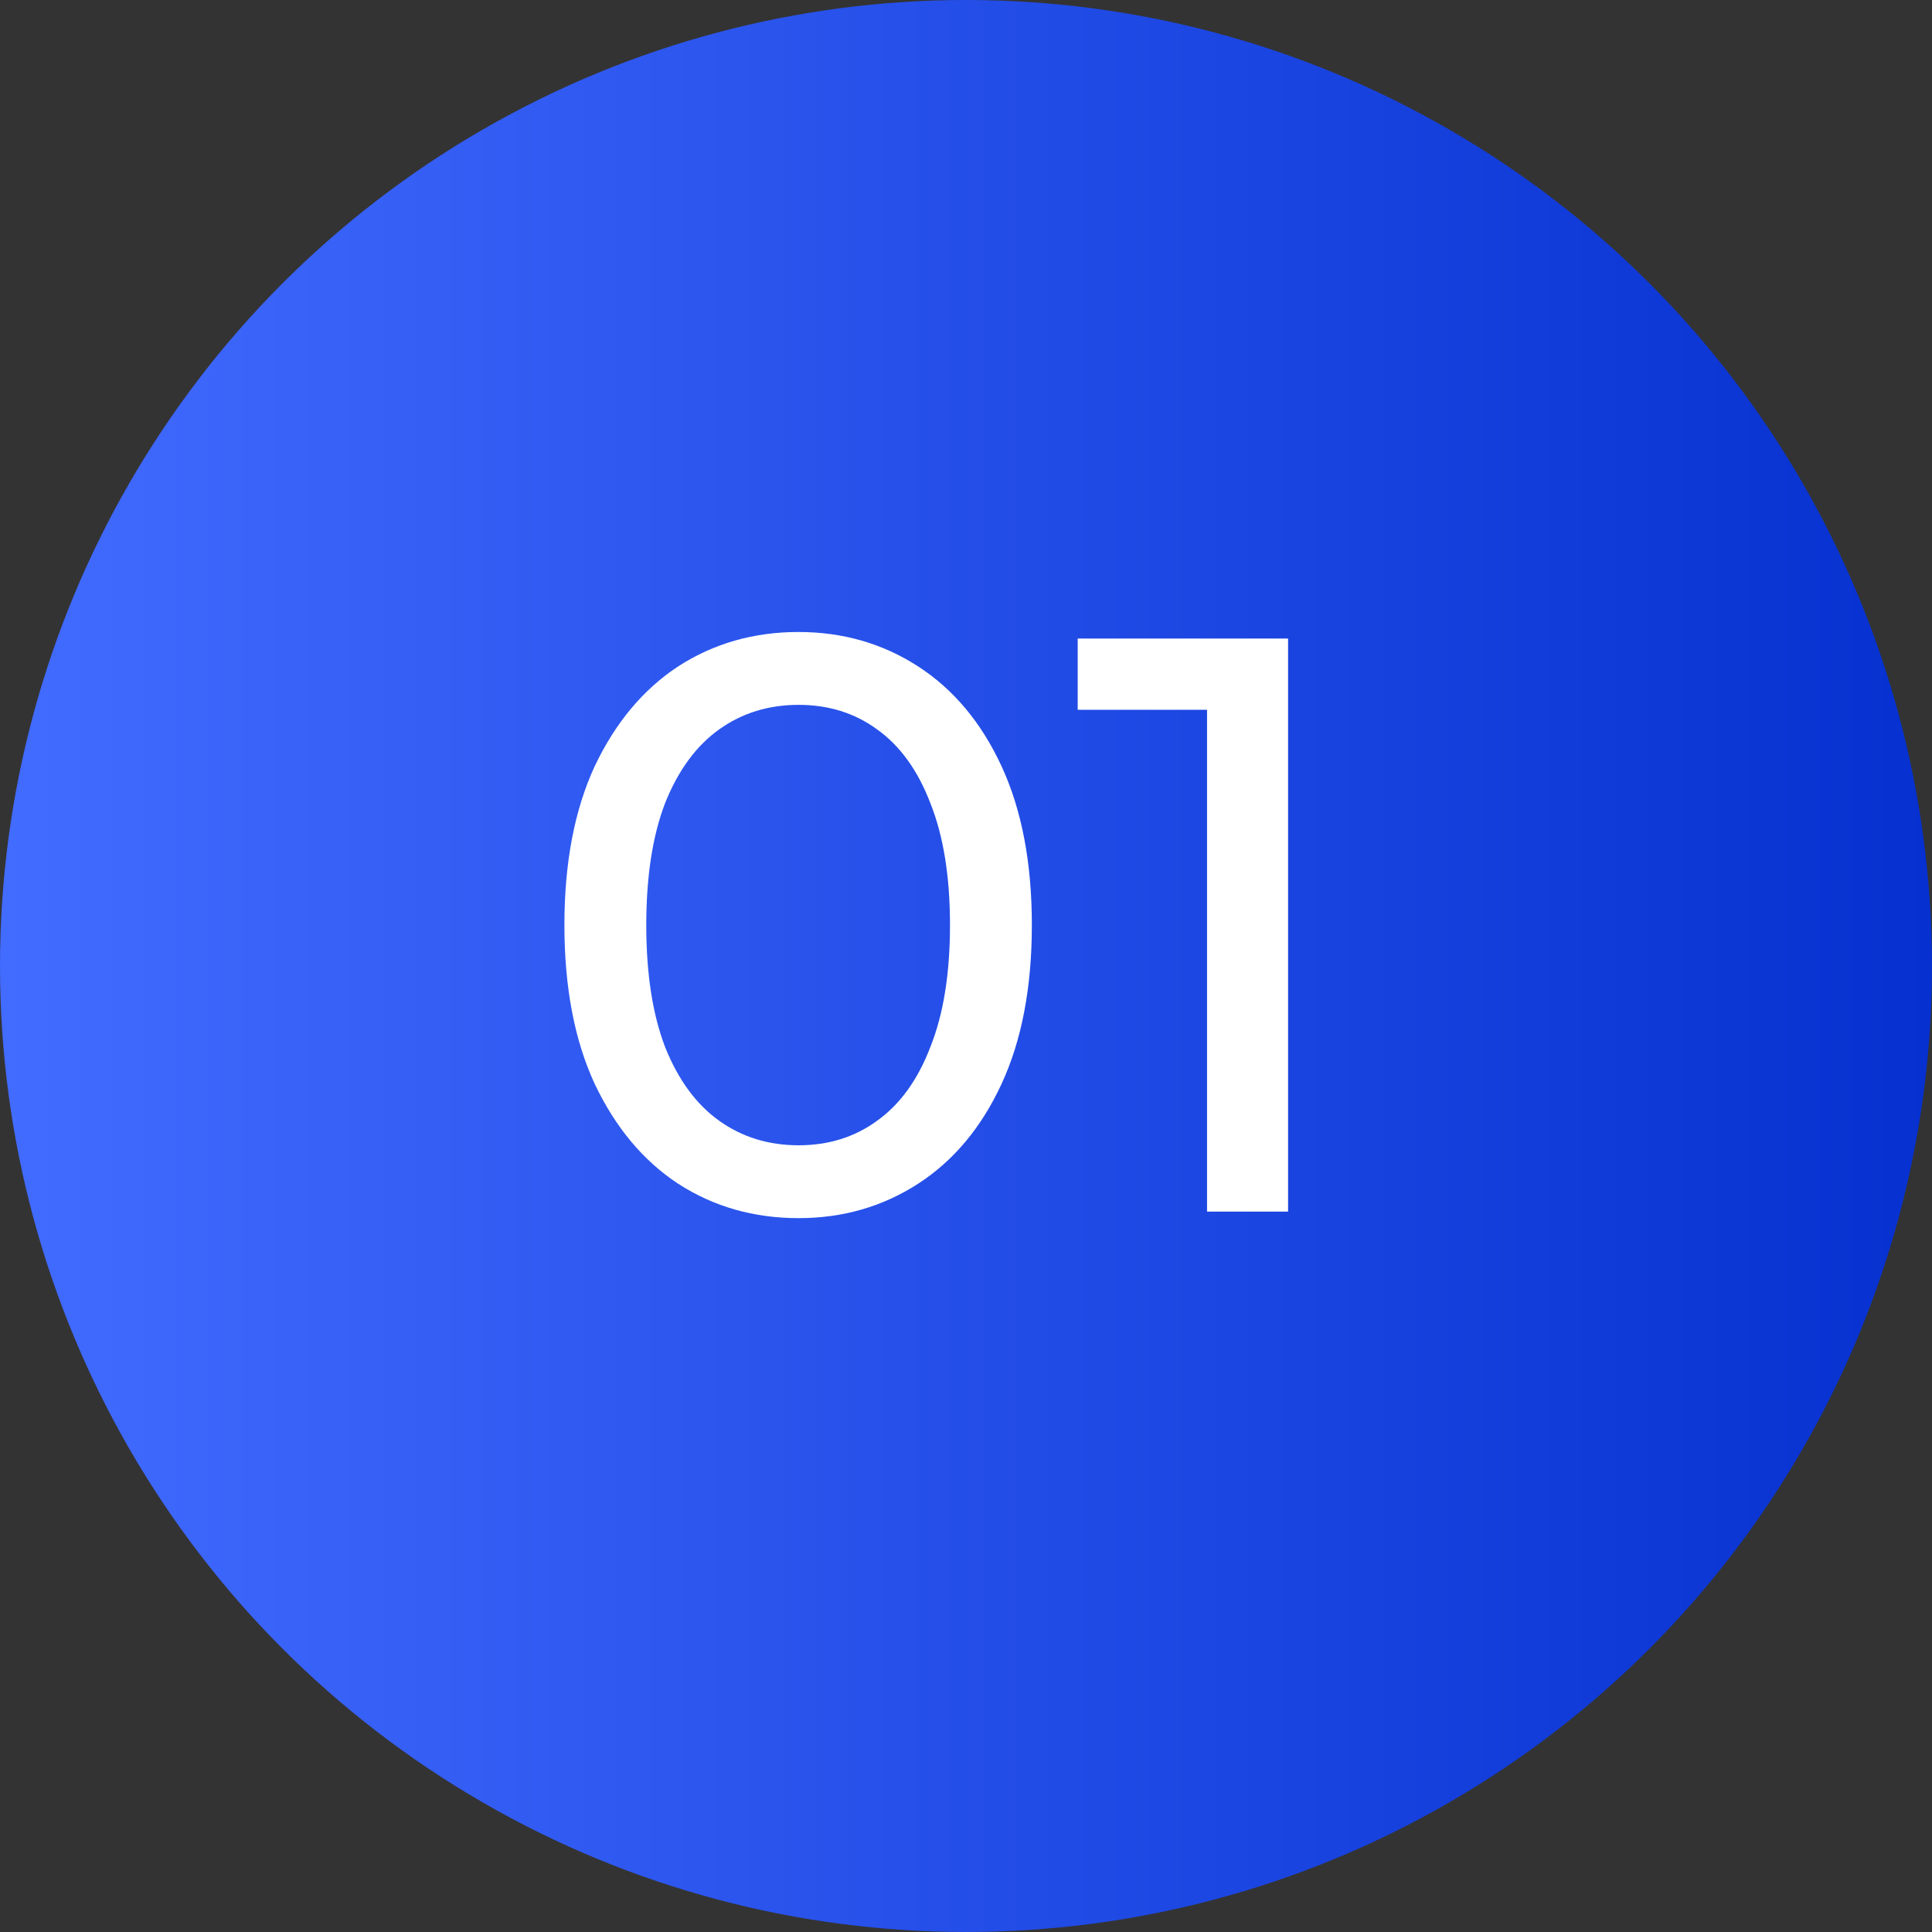
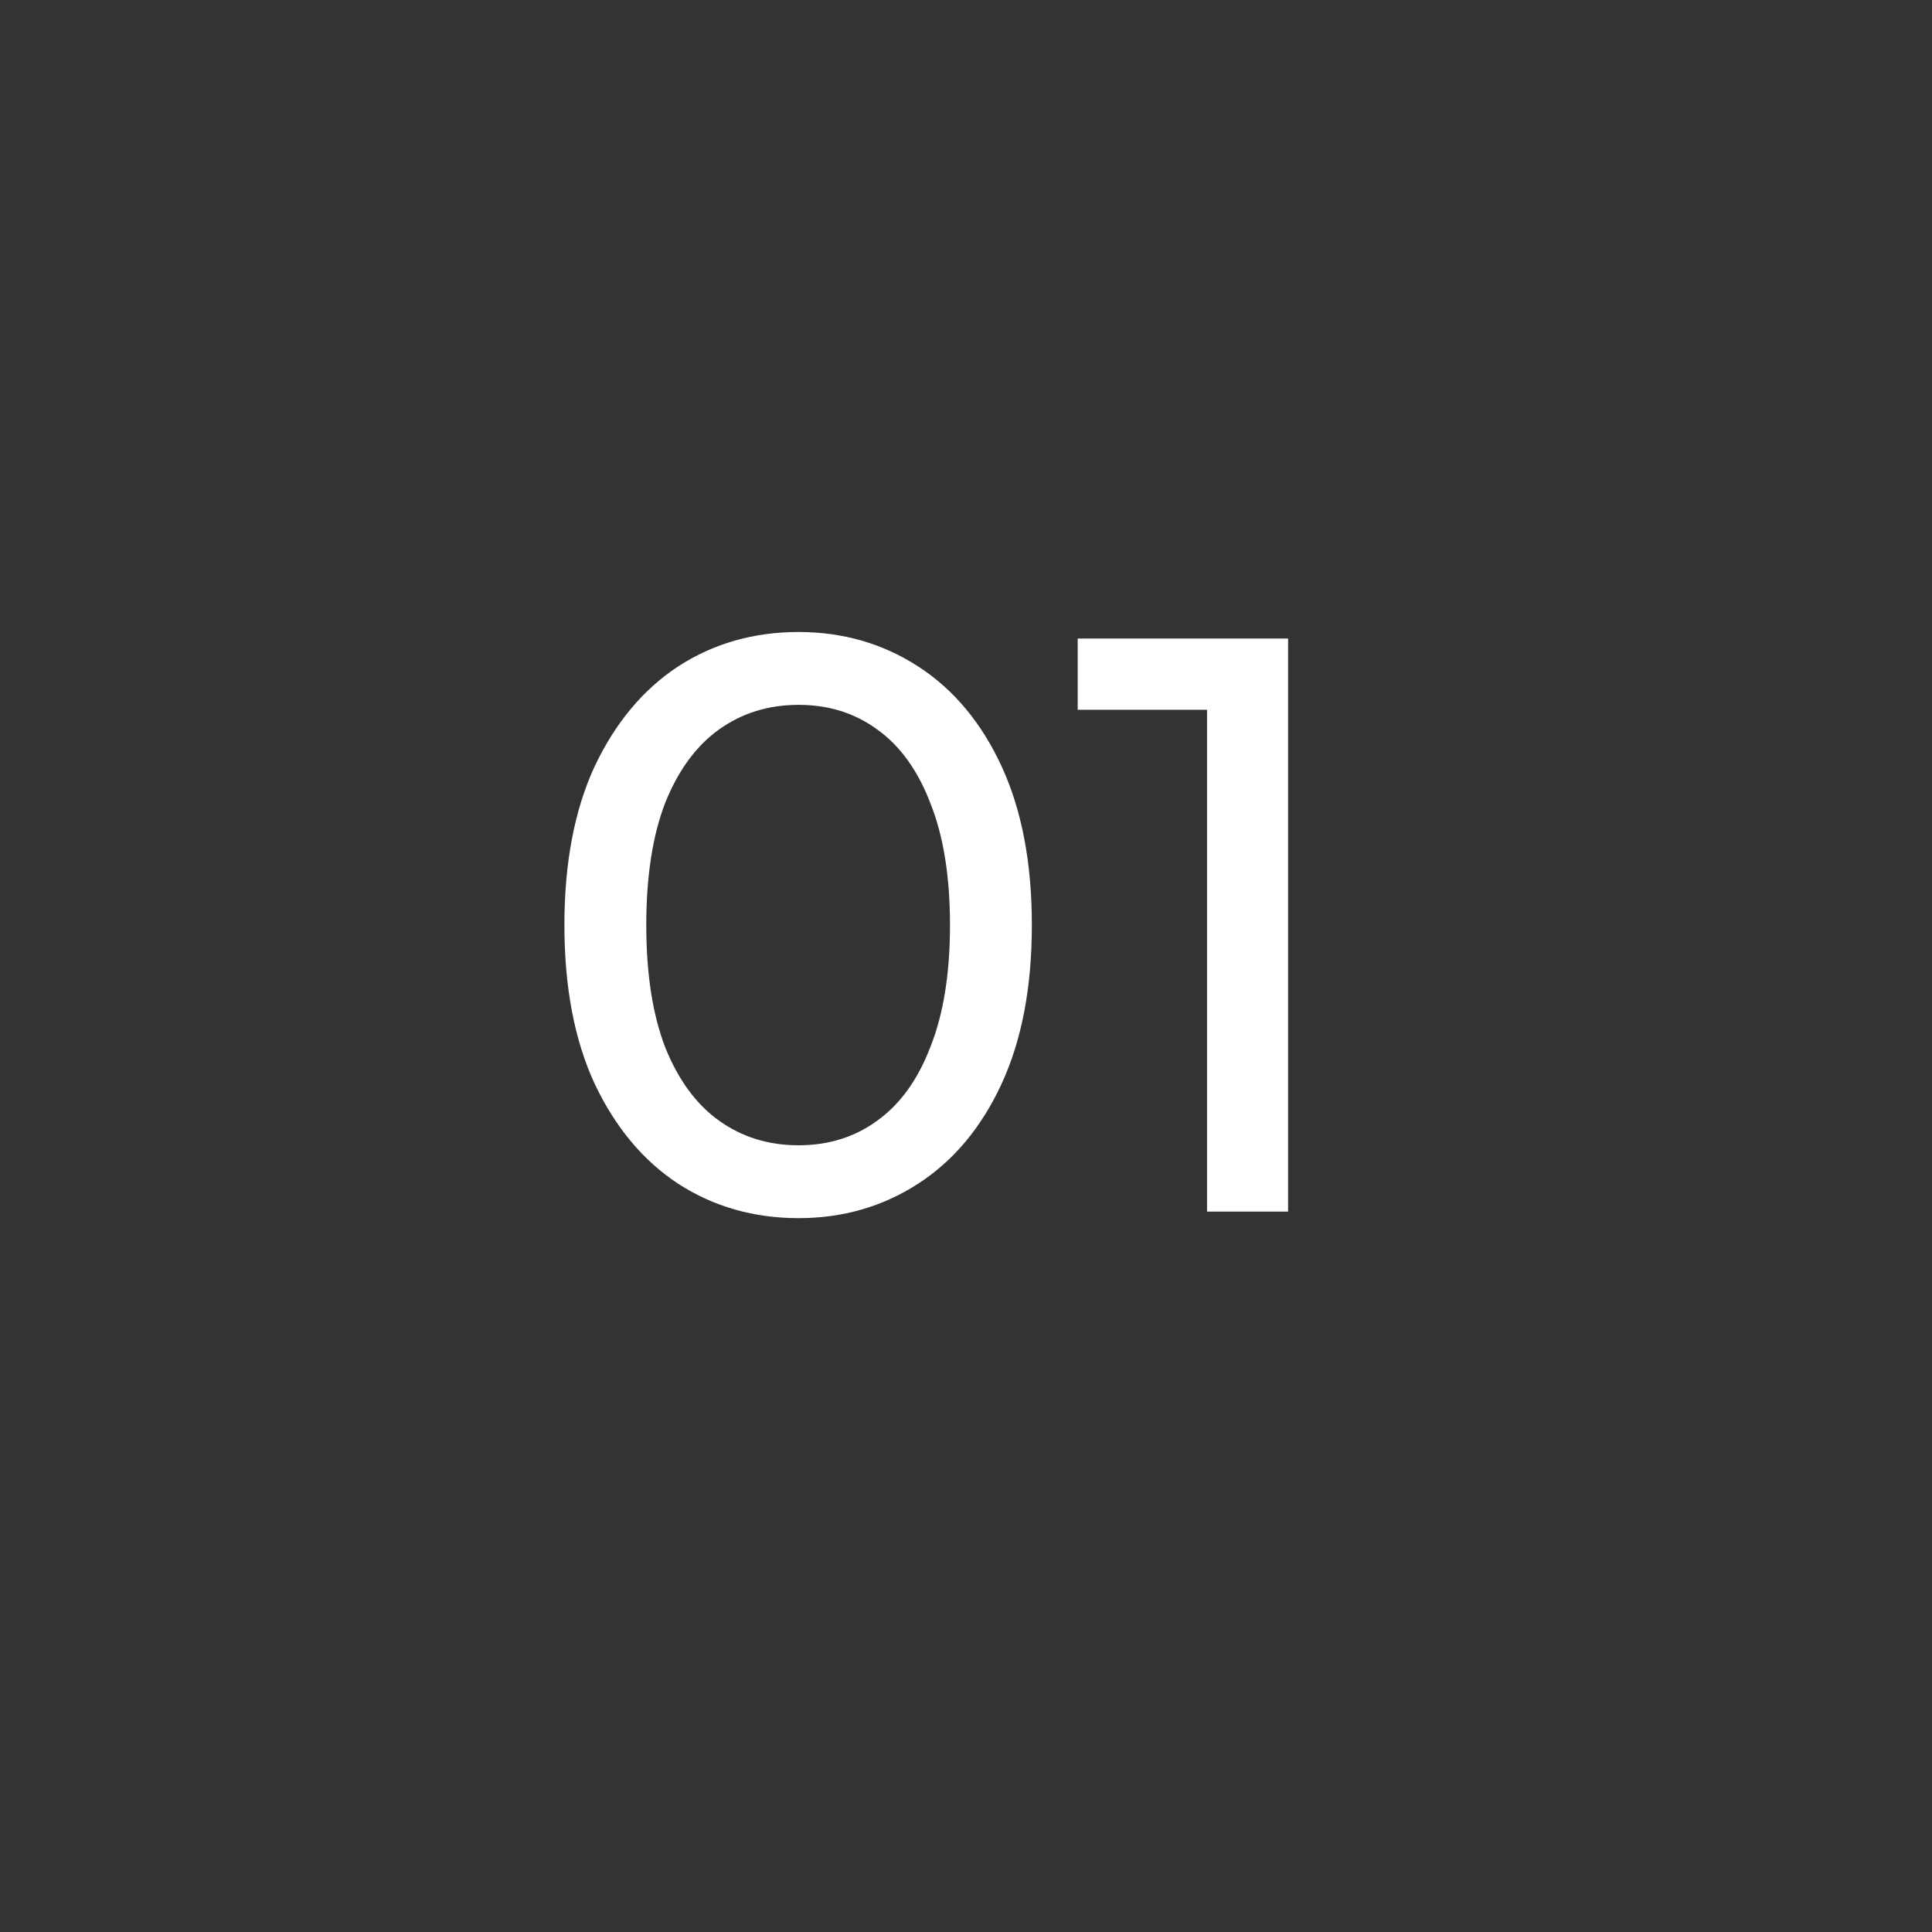
<svg xmlns="http://www.w3.org/2000/svg" width="59" height="59" viewBox="0 0 59 59" fill="none">
  <rect x="0" y="0" width="59" height="59" fill="#333333" stroke="none" />
-   <circle cx="29.5" cy="29.5" r="29.5" fill="url(#paint0_linear_71_2)" />
-   <path d="M24.386 37.2C23.02 37.2 21.794 36.85 20.711 36.15C19.645 35.45 18.794 34.433 18.161 33.1C17.544 31.767 17.236 30.15 17.236 28.25C17.236 26.35 17.544 24.733 18.161 23.4C18.794 22.067 19.645 21.05 20.711 20.35C21.794 19.65 23.02 19.3 24.386 19.3C25.736 19.3 26.953 19.65 28.036 20.35C29.119 21.05 29.97 22.067 30.586 23.4C31.203 24.733 31.511 26.35 31.511 28.25C31.511 30.15 31.203 31.767 30.586 33.1C29.97 34.433 29.119 35.45 28.036 36.15C26.953 36.85 25.736 37.2 24.386 37.2ZM24.386 34.975C25.303 34.975 26.103 34.725 26.786 34.225C27.486 33.725 28.028 32.975 28.411 31.975C28.811 30.975 29.011 29.733 29.011 28.25C29.011 26.767 28.811 25.525 28.411 24.525C28.028 23.525 27.486 22.775 26.786 22.275C26.103 21.775 25.303 21.525 24.386 21.525C23.47 21.525 22.661 21.775 21.961 22.275C21.261 22.775 20.711 23.525 20.311 24.525C19.928 25.525 19.736 26.767 19.736 28.25C19.736 29.733 19.928 30.975 20.311 31.975C20.711 32.975 21.261 33.725 21.961 34.225C22.661 34.725 23.47 34.975 24.386 34.975ZM36.861 37V20.5L37.936 21.675H32.911V19.5H39.336V37H36.861Z" fill="white" />
+   <path d="M24.386 37.2C23.02 37.2 21.794 36.85 20.711 36.15C19.645 35.45 18.794 34.433 18.161 33.1C17.544 31.767 17.236 30.15 17.236 28.25C17.236 26.35 17.544 24.733 18.161 23.4C18.794 22.067 19.645 21.05 20.711 20.35C21.794 19.65 23.02 19.3 24.386 19.3C25.736 19.3 26.953 19.65 28.036 20.35C29.119 21.05 29.97 22.067 30.586 23.4C31.203 24.733 31.511 26.35 31.511 28.25C31.511 30.15 31.203 31.767 30.586 33.1C29.97 34.433 29.119 35.45 28.036 36.15C26.953 36.85 25.736 37.2 24.386 37.2ZM24.386 34.975C25.303 34.975 26.103 34.725 26.786 34.225C27.486 33.725 28.028 32.975 28.411 31.975C28.811 30.975 29.011 29.733 29.011 28.25C29.011 26.767 28.811 25.525 28.411 24.525C28.028 23.525 27.486 22.775 26.786 22.275C26.103 21.775 25.303 21.525 24.386 21.525C23.47 21.525 22.661 21.775 21.961 22.275C21.261 22.775 20.711 23.525 20.311 24.525C19.928 25.525 19.736 26.767 19.736 28.25C19.736 29.733 19.928 30.975 20.311 31.975C20.711 32.975 21.261 33.725 21.961 34.225C22.661 34.725 23.47 34.975 24.386 34.975M36.861 37V20.5L37.936 21.675H32.911V19.5H39.336V37H36.861Z" fill="white" />
  <defs>
    <linearGradient id="paint0_linear_71_2" x1="0" y1="29.5" x2="59" y2="29.5" gradientUnits="userSpaceOnUse">
      <stop stop-color="#426BFF" />
      <stop offset="1" stop-color="#0631D0" />
    </linearGradient>
  </defs>
</svg>